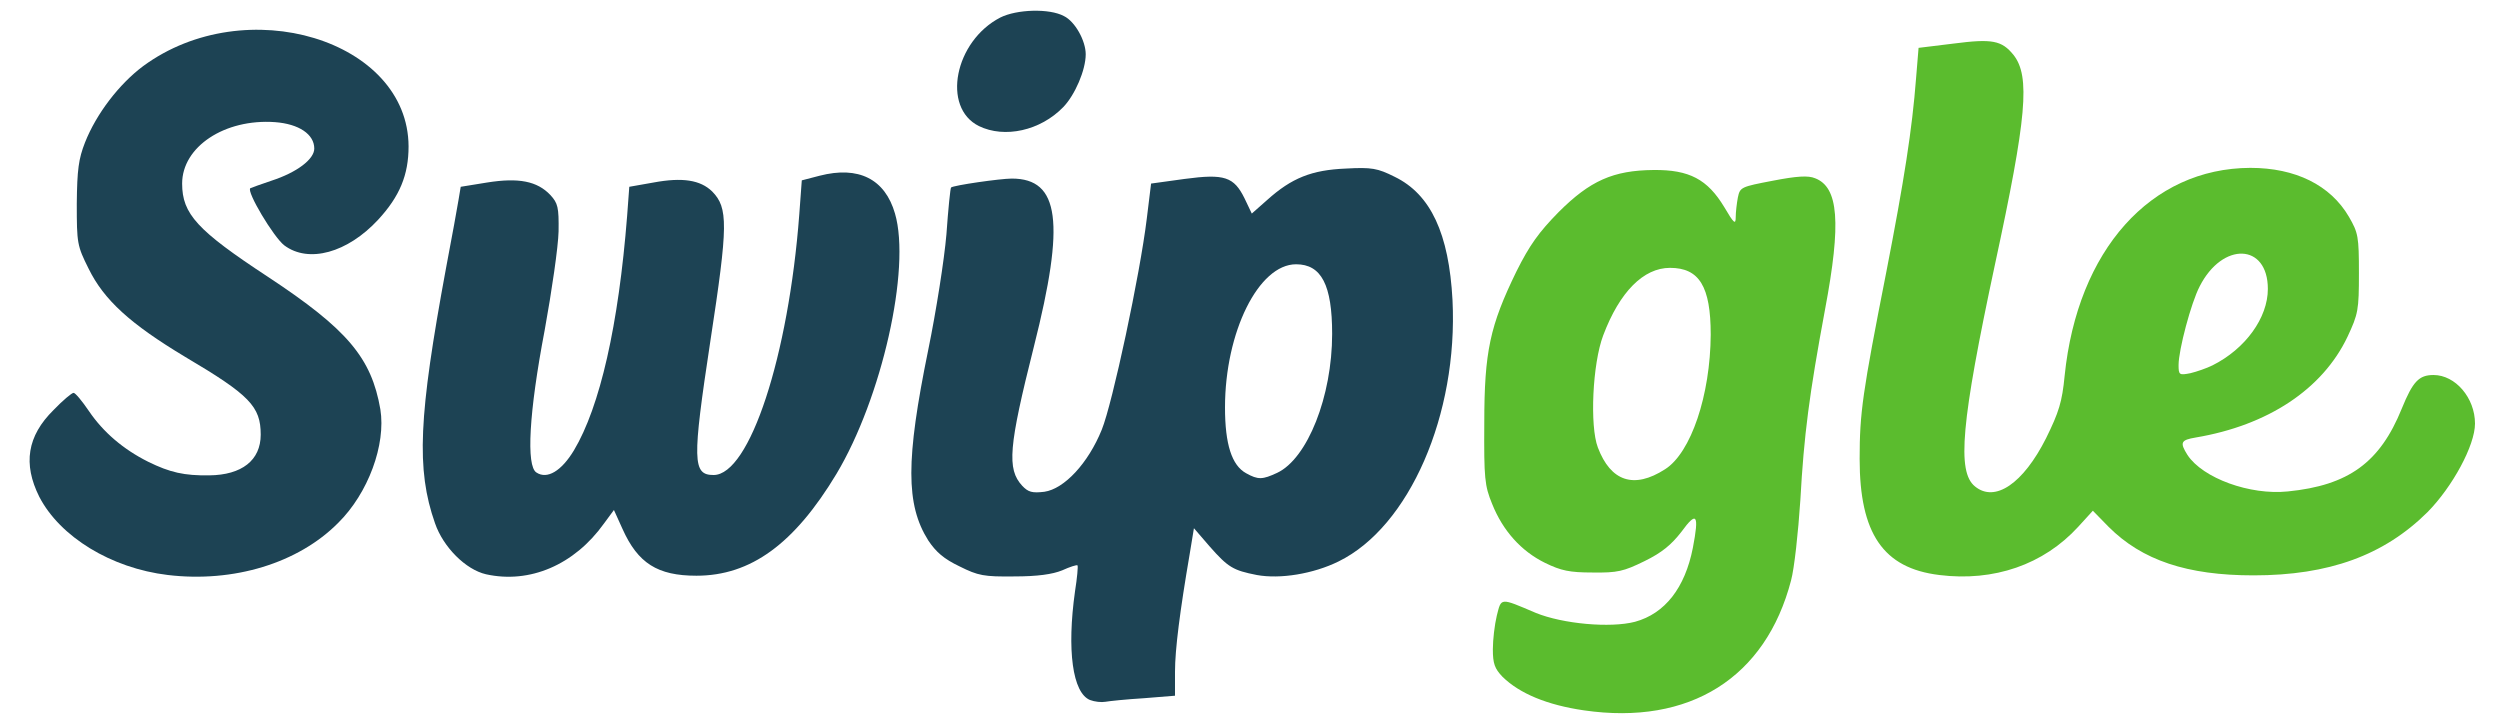
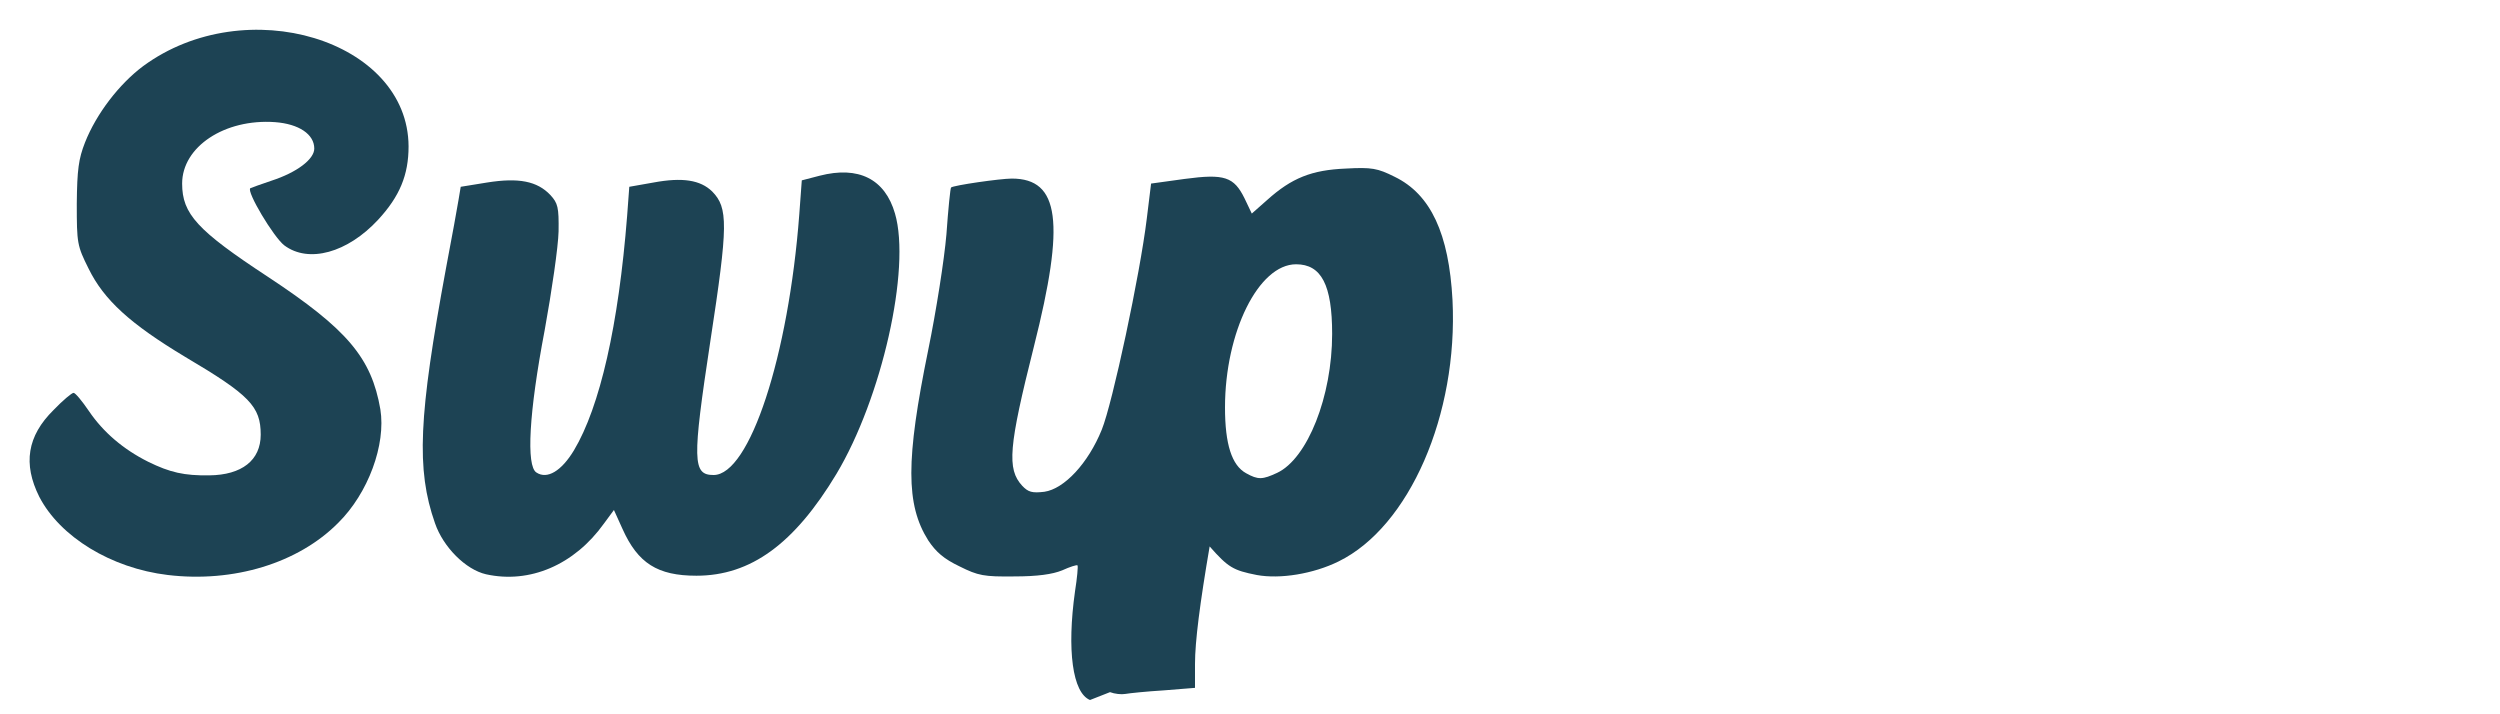
<svg xmlns="http://www.w3.org/2000/svg" version="1.0" width="700px" height="200px" viewBox="0 0 7000 2000" preserveAspectRatio="xMidYMid meet">
  <g id="layer101" fill="#000000" stroke="none">
</g>
  <g id="layer102" fill="#1d4354" stroke="none">
-     <path d="M3052 1960 c-49 -20 -65 -140 -42 -304 6 -38 9 -71 7 -73 -2 -2 -21 4 -43 14 -27 11 -69 17 -134 17 -85 1 -101 -2 -153 -28 -44 -21 -66 -40 -88 -73 -63 -100 -63 -225 0 -533 22 -107 45 -253 51 -324 5 -71 11 -130 13 -131 6 -6 138 -25 170 -25 134 0 150 122 62 470 -71 282 -76 343 -33 390 17 18 28 21 62 17 56 -8 123 -80 161 -174 30 -74 107 -434 126 -591 l12 -98 94 -13 c112 -15 138 -6 168 55 l20 42 43 -38 c69 -62 125 -84 220 -88 73 -4 89 -1 137 23 101 49 152 159 162 345 16 321 -121 635 -319 732 -71 35 -164 50 -229 38 -66 -13 -80 -21 -132 -80 l-44 -51 -12 73 c-27 158 -41 266 -41 329 l0 67 -87 7 c-49 3 -97 8 -108 10 -11 2 -30 0 -43 -5z m524 -636 c85 -40 154 -214 154 -389 0 -137 -30 -195 -101 -195 -105 0 -199 190 -199 401 0 103 19 162 59 184 34 19 46 18 87 -1z" />
+     <path d="M3052 1960 c-49 -20 -65 -140 -42 -304 6 -38 9 -71 7 -73 -2 -2 -21 4 -43 14 -27 11 -69 17 -134 17 -85 1 -101 -2 -153 -28 -44 -21 -66 -40 -88 -73 -63 -100 -63 -225 0 -533 22 -107 45 -253 51 -324 5 -71 11 -130 13 -131 6 -6 138 -25 170 -25 134 0 150 122 62 470 -71 282 -76 343 -33 390 17 18 28 21 62 17 56 -8 123 -80 161 -174 30 -74 107 -434 126 -591 l12 -98 94 -13 c112 -15 138 -6 168 55 l20 42 43 -38 c69 -62 125 -84 220 -88 73 -4 89 -1 137 23 101 49 152 159 162 345 16 321 -121 635 -319 732 -71 35 -164 50 -229 38 -66 -13 -80 -21 -132 -80 c-27 158 -41 266 -41 329 l0 67 -87 7 c-49 3 -97 8 -108 10 -11 2 -30 0 -43 -5z m524 -636 c85 -40 154 -214 154 -389 0 -137 -30 -195 -101 -195 -105 0 -199 190 -199 401 0 103 19 162 59 184 34 19 46 18 87 -1z" />
    <path d="M470 1610 c-159 -19 -302 -107 -360 -219 -46 -92 -34 -170 40 -243 26 -27 51 -48 56 -48 5 0 24 23 43 51 40 59 96 107 166 142 61 30 101 39 171 38 91 -1 144 -42 144 -114 0 -79 -31 -111 -212 -218 -153 -92 -227 -159 -270 -247 -32 -64 -33 -71 -33 -182 1 -95 5 -125 23 -171 32 -81 96 -164 163 -214 287 -211 742 -73 743 225 0 80 -25 140 -85 205 -86 93 -195 123 -263 72 -30 -23 -107 -152 -95 -160 2 -1 29 -11 59 -21 71 -23 120 -60 120 -90 0 -40 -43 -69 -110 -74 -141 -10 -260 69 -260 172 0 85 42 131 240 261 223 147 290 227 315 371 16 99 -34 235 -118 318 -112 113 -293 168 -477 146z" />
    <path d="M1361 1608 c-57 -13 -120 -76 -143 -143 -53 -151 -46 -299 31 -715 16 -85 32 -171 35 -191 l6 -36 74 -12 c88 -14 140 -4 177 35 21 23 24 34 23 102 -1 43 -19 167 -39 277 -44 231 -52 380 -23 398 30 20 70 -4 105 -62 73 -122 125 -351 149 -657 l6 -81 68 -12 c81 -15 131 -7 164 25 45 46 45 93 -5 419 -51 336 -50 375 9 375 101 0 210 -333 240 -730 l7 -95 50 -13 c109 -28 183 9 211 106 45 154 -37 517 -164 729 -118 196 -240 285 -392 285 -109 0 -164 -35 -207 -131 l-24 -53 -28 38 c-83 116 -208 169 -330 142z" />
-     <path d="M2741 353 c-105 -52 -68 -238 60 -304 46 -23 137 -26 178 -4 31 15 61 69 61 107 0 44 -30 114 -63 148 -64 66 -164 88 -236 53z" />
  </g>
  <g id="layer103" fill="#5bbc2e" stroke="none">
-     <path d="M4435 1989 c-103 -15 -180 -47 -228 -94 -22 -23 -27 -37 -27 -77 0 -27 5 -69 11 -94 13 -51 8 -51 109 -8 76 31 209 43 278 25 84 -23 140 -95 162 -207 18 -94 11 -104 -32 -45 -28 36 -54 58 -103 82 -59 29 -76 33 -146 32 -64 0 -88 -5 -133 -27 -67 -33 -118 -90 -148 -165 -21 -51 -23 -72 -22 -226 0 -201 16 -273 90 -425 37 -74 63 -110 118 -166 88 -88 153 -117 266 -118 100 -1 151 26 198 104 27 46 32 50 32 28 0 -14 3 -39 6 -55 6 -29 9 -30 98 -47 67 -13 99 -15 118 -7 66 25 74 124 28 368 -44 237 -59 351 -69 533 -6 91 -17 192 -26 225 -71 273 -284 407 -580 364z m227 -675 c73 -46 127 -208 128 -377 0 -135 -32 -187 -114 -187 -74 0 -141 67 -187 189 -30 79 -38 254 -15 314 36 95 101 117 188 61z" />
-     <path d="M5430 1610 c-157 -19 -223 -116 -223 -325 0 -129 8 -185 74 -520 51 -262 73 -403 84 -546 l7 -85 98 -12 c108 -14 135 -9 168 32 47 60 37 174 -52 586 -95 444 -107 581 -56 622 56 46 135 -8 199 -135 36 -73 45 -102 52 -175 36 -352 241 -581 520 -582 126 0 224 48 276 137 26 45 28 55 28 158 0 103 -2 114 -32 178 -70 147 -223 248 -425 282 -42 7 -45 14 -23 49 43 65 175 113 281 102 170 -17 258 -81 319 -232 31 -76 48 -94 89 -94 61 0 116 64 116 136 0 61 -63 177 -133 248 -122 121 -276 177 -487 177 -186 0 -312 -42 -406 -136 l-44 -45 -41 45 c-97 106 -236 154 -389 135z m765 -587 c92 -46 155 -133 155 -214 0 -128 -127 -133 -191 -7 -24 46 -59 178 -59 220 0 28 2 29 33 23 17 -4 46 -14 62 -22z" />
-   </g>
+     </g>
</svg>